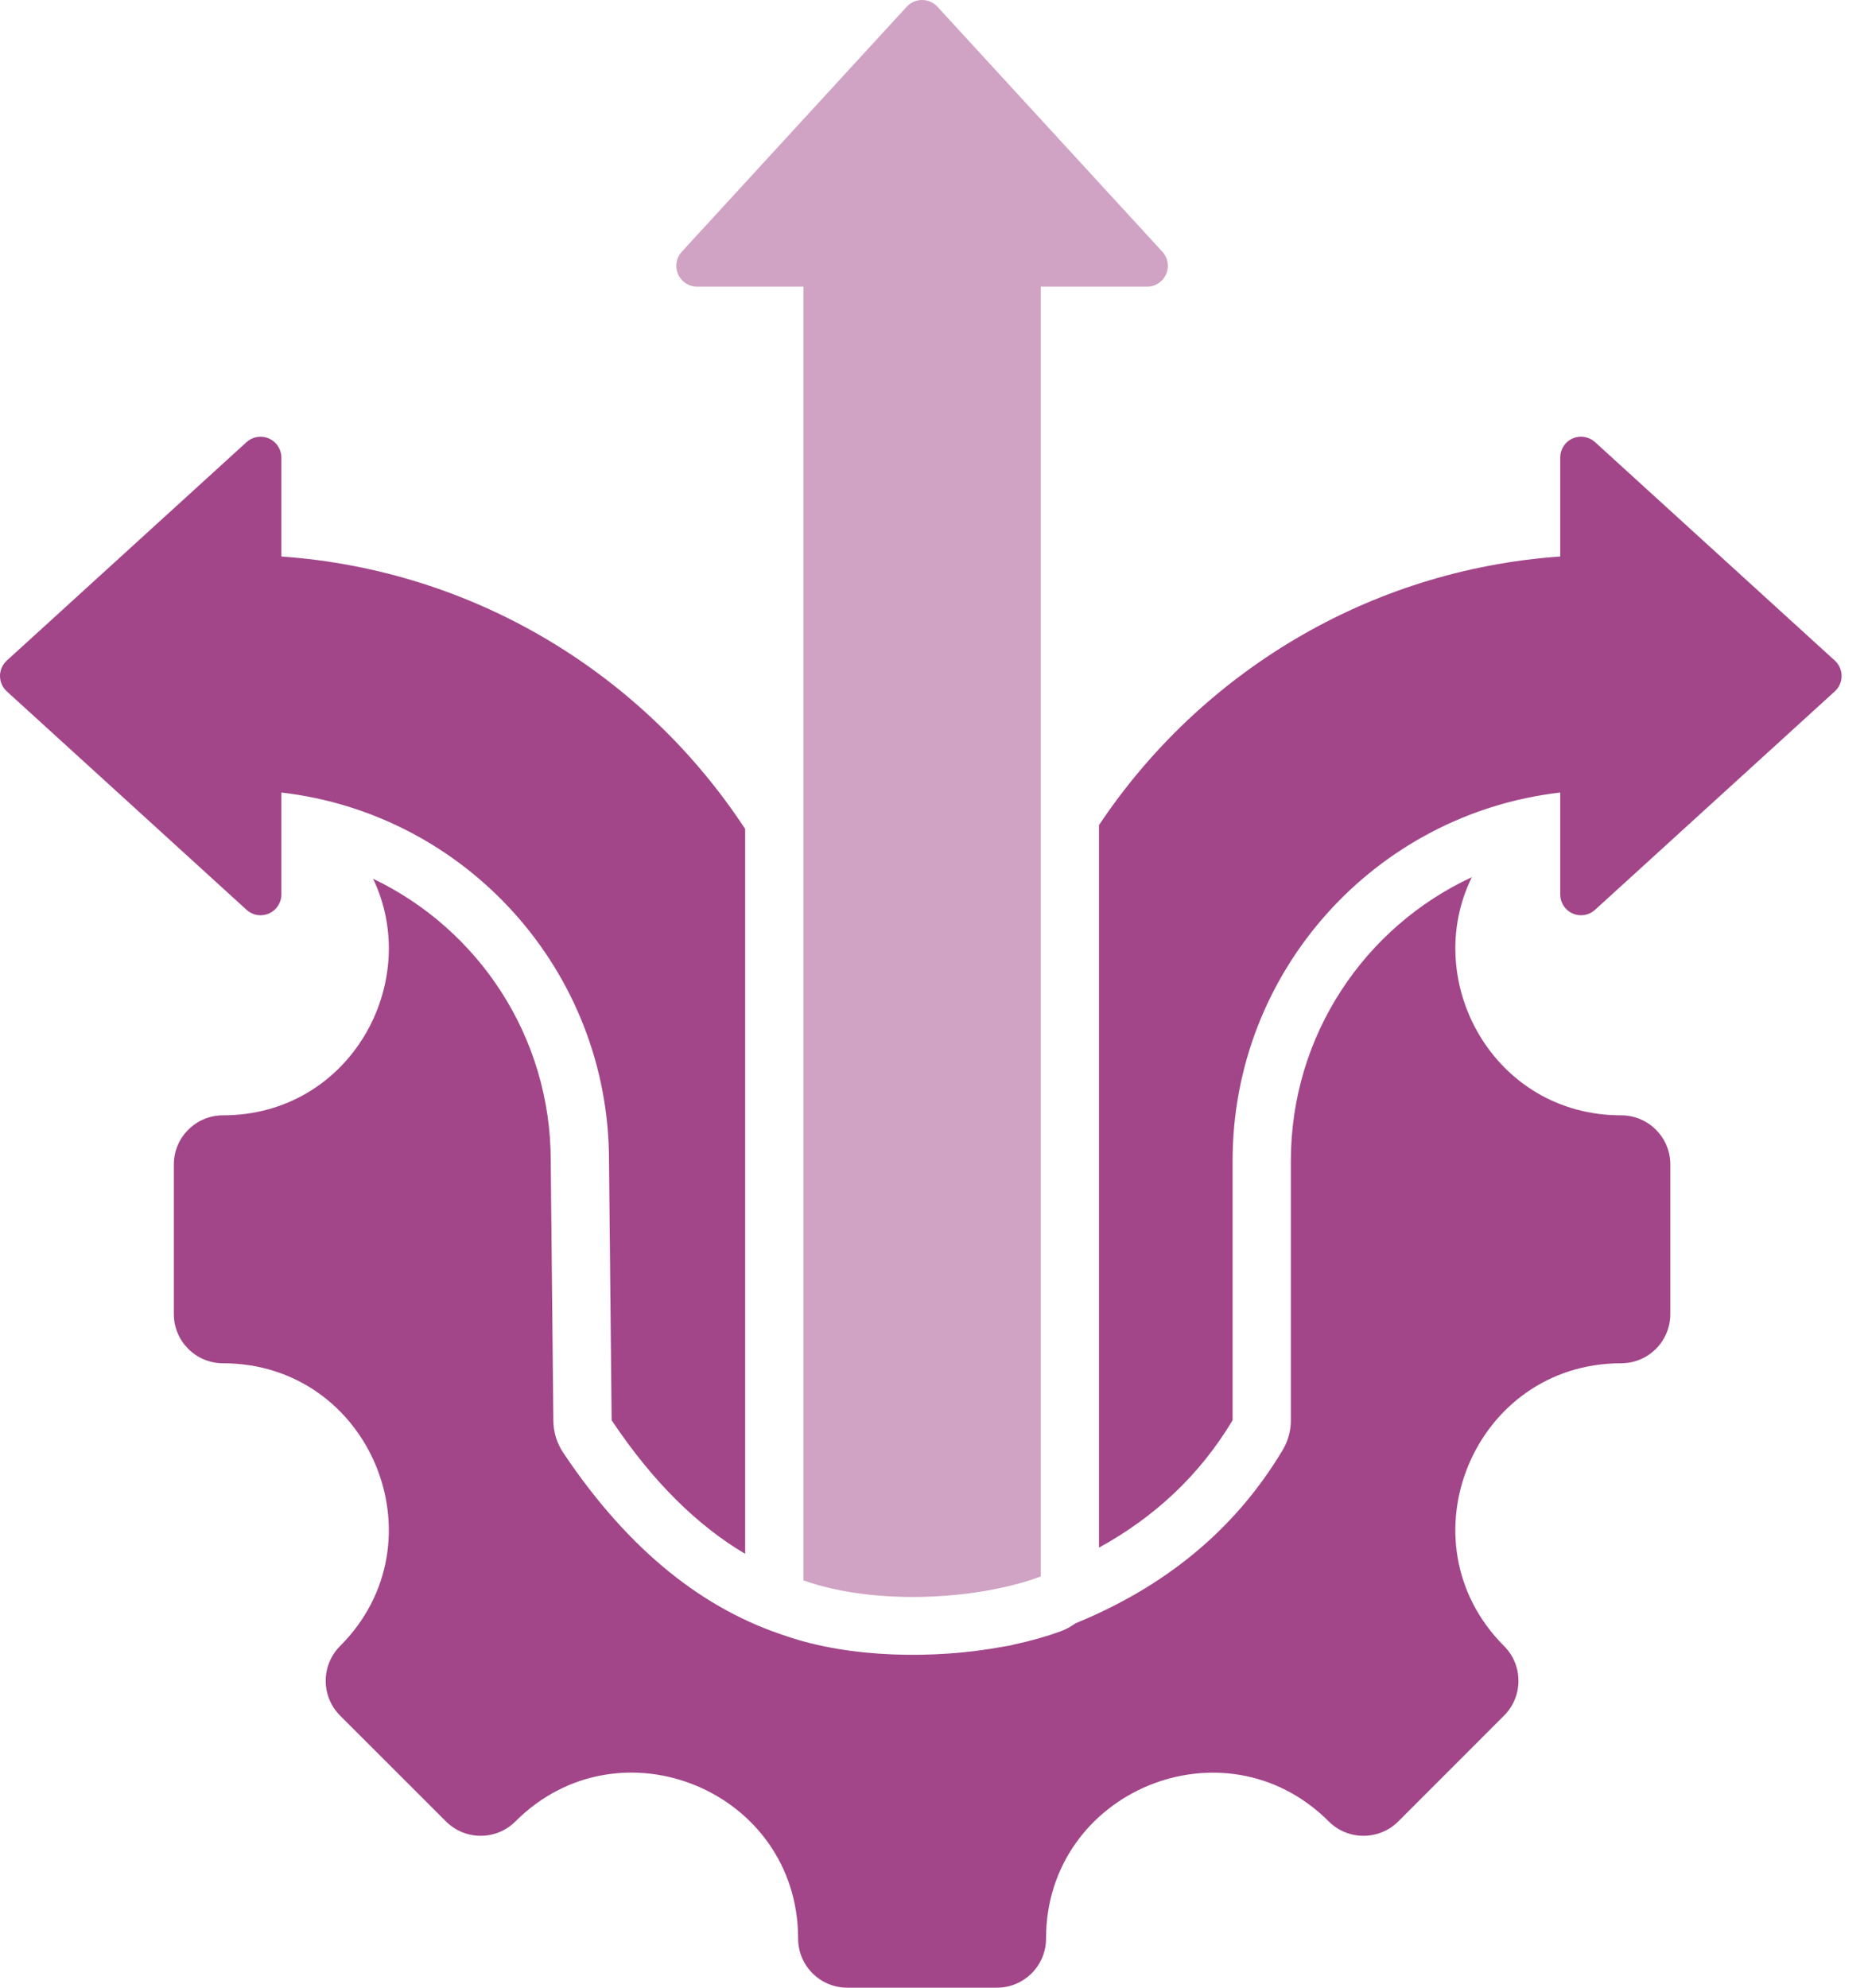
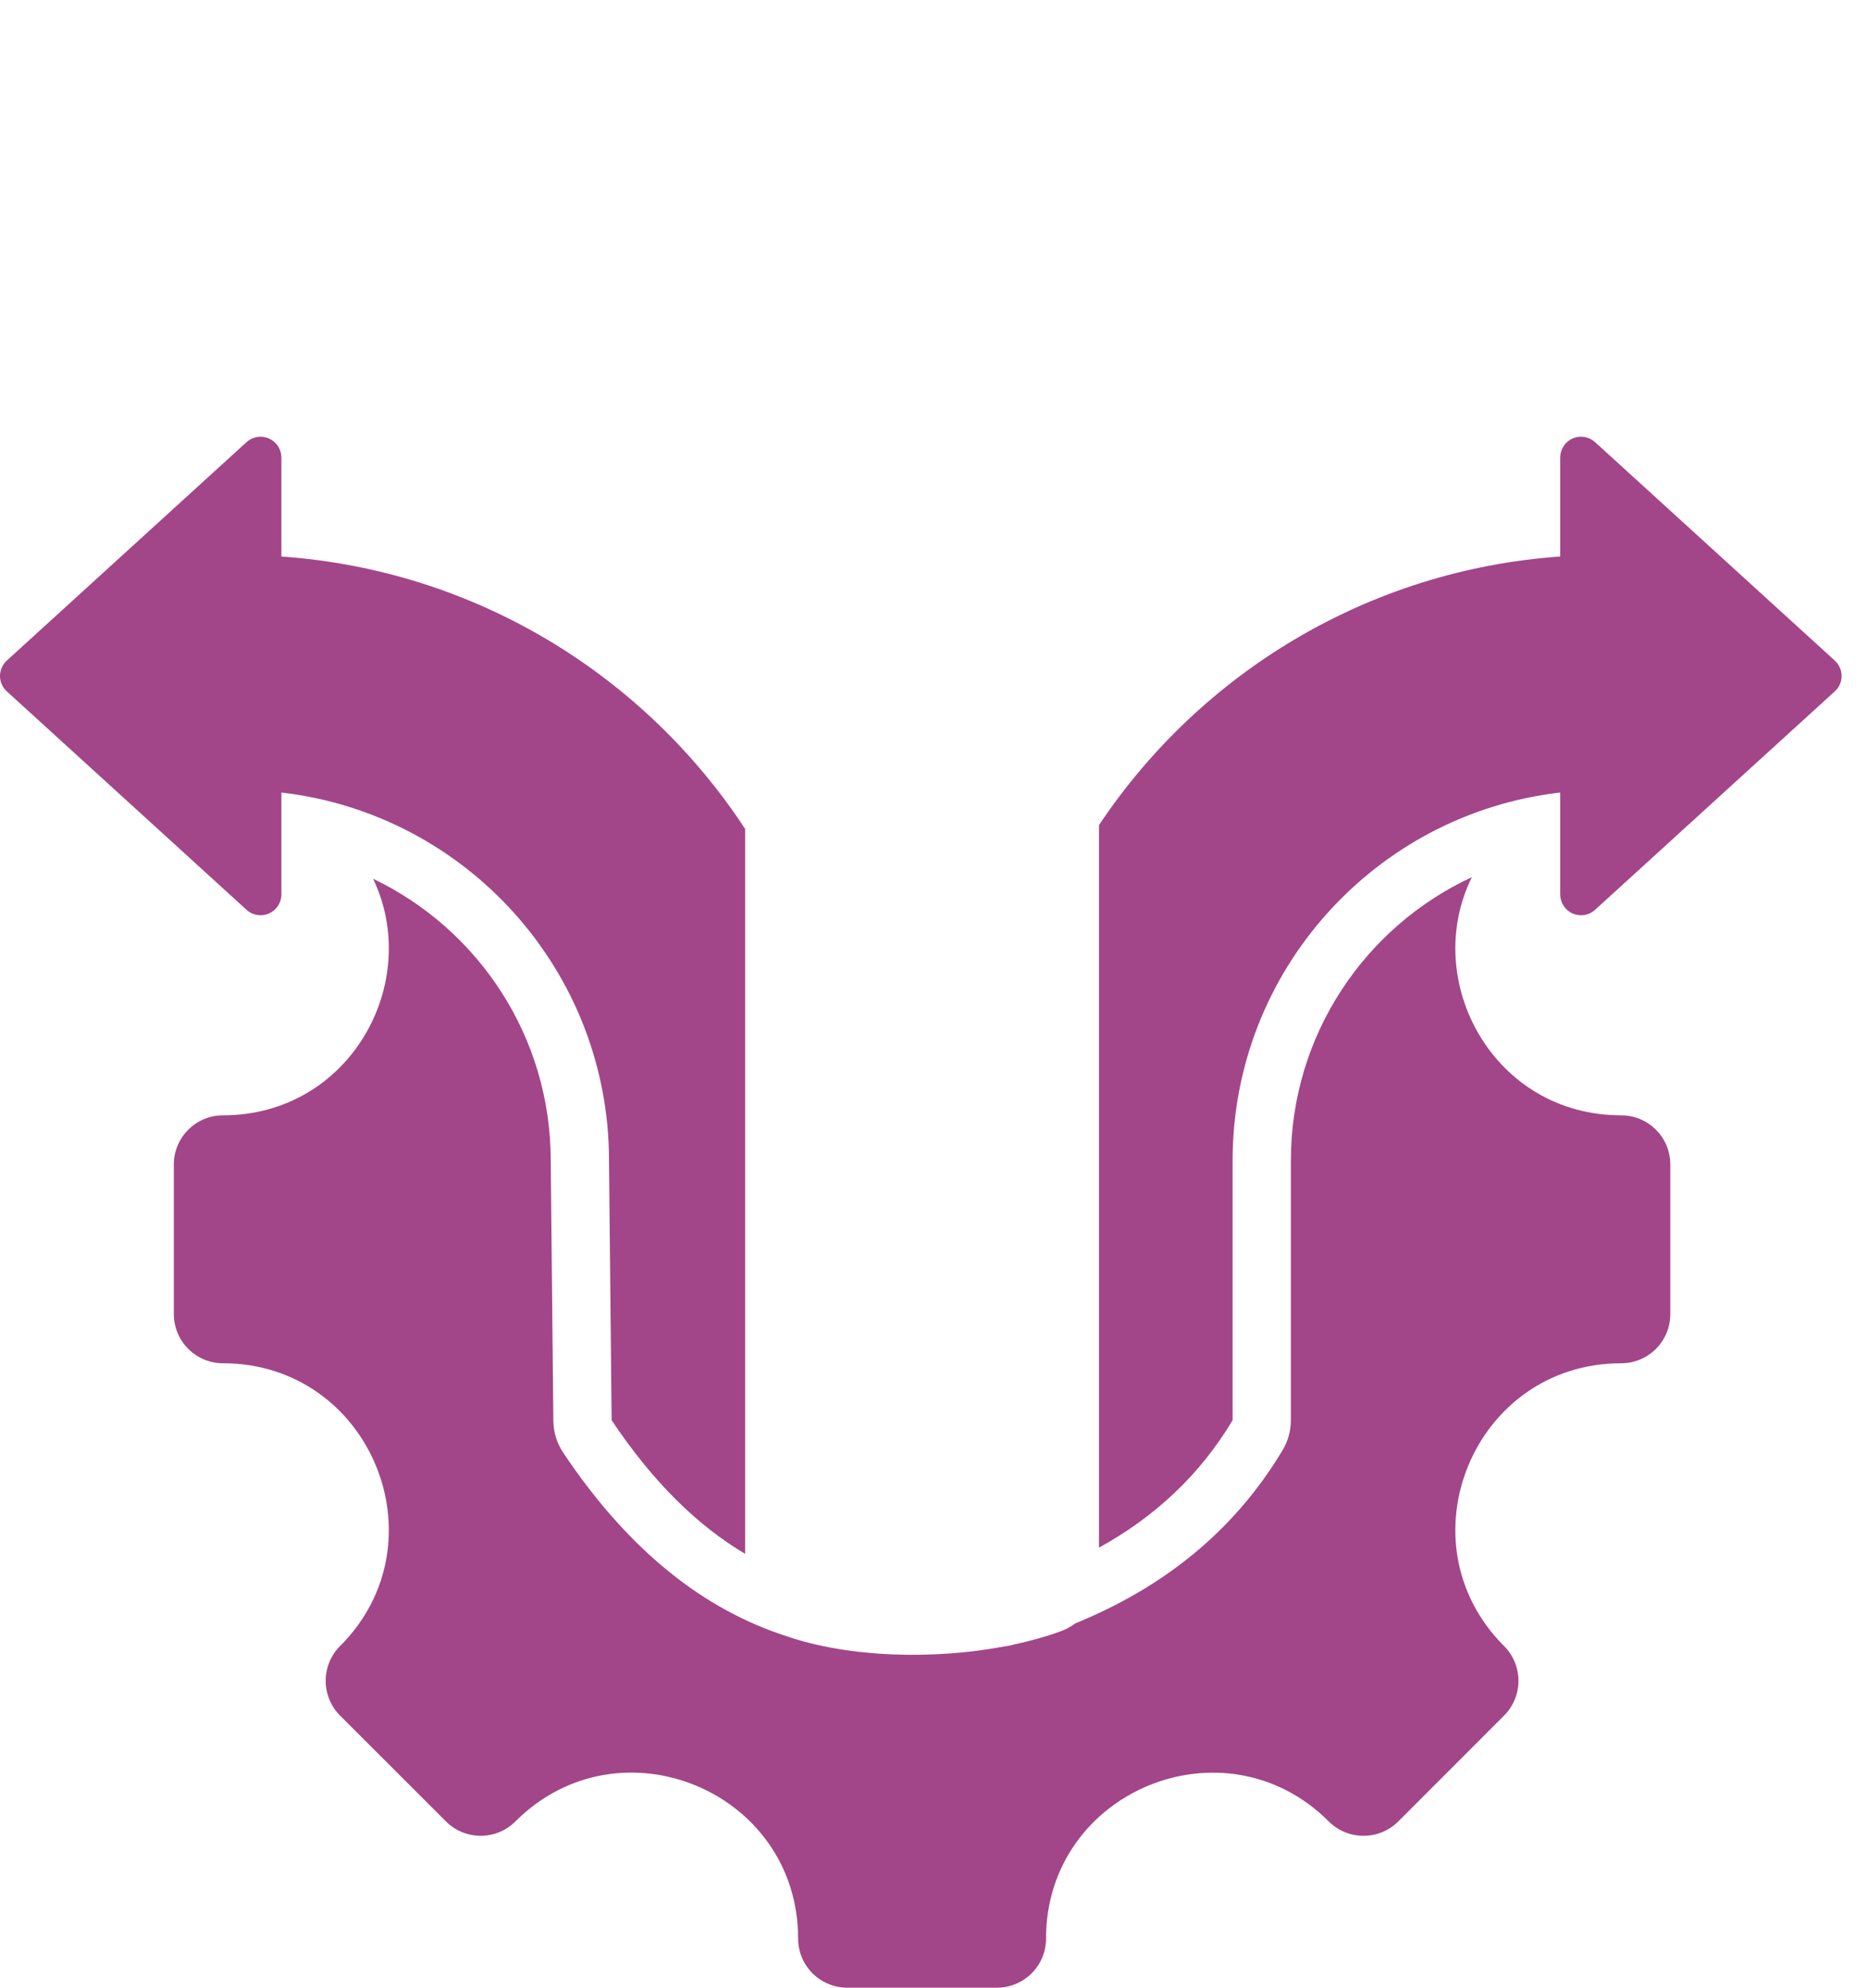
<svg xmlns="http://www.w3.org/2000/svg" width="47" height="50" viewBox="0 0 47 50" fill="none">
-   <path fill-rule="evenodd" clip-rule="evenodd" d="M20.215 7.211H17.54C17.438 7.211 17.339 7.181 17.253 7.126C17.169 7.07 17.101 6.991 17.061 6.898C17.02 6.805 17.007 6.702 17.023 6.602C17.04 6.502 17.085 6.408 17.154 6.333L22.814 0.169C22.864 0.116 22.923 0.073 22.989 0.044C23.056 0.015 23.128 0 23.2 0C23.273 0 23.344 0.015 23.411 0.044C23.477 0.073 23.537 0.116 23.586 0.169L29.246 6.333C29.315 6.408 29.36 6.502 29.377 6.602C29.393 6.702 29.381 6.805 29.34 6.898C29.299 6.991 29.232 7.07 29.147 7.126C29.061 7.181 28.962 7.211 28.86 7.211H26.186V39.657C24.532 40.266 21.967 40.379 20.215 39.754V7.211Z" fill="#A24689" fill-opacity="0.5" />
  <path fill-rule="evenodd" clip-rule="evenodd" d="M18.749 39.087C17.552 38.379 16.428 37.281 15.389 35.726L15.323 29.197C15.323 24.413 11.72 20.471 7.08 19.936V22.5C7.08 22.602 7.05 22.701 6.995 22.786C6.939 22.871 6.86 22.938 6.768 22.979C6.675 23.02 6.572 23.033 6.472 23.017C6.372 23.001 6.279 22.956 6.204 22.887L0.171 17.391C0.117 17.342 0.074 17.283 0.045 17.216C0.015 17.149 0 17.077 0 17.004C0 16.932 0.015 16.86 0.045 16.793C0.074 16.726 0.117 16.666 0.171 16.617L6.204 11.121C6.279 11.053 6.372 11.008 6.472 10.992C6.572 10.976 6.675 10.989 6.767 11.03C6.86 11.071 6.939 11.138 6.994 11.223C7.05 11.308 7.079 11.407 7.08 11.508V13.999C11.963 14.341 16.212 16.985 18.749 20.853V39.087ZM27.651 20.756C30.195 16.941 34.413 14.339 39.256 13.999V11.508C39.256 11.407 39.286 11.308 39.341 11.223C39.396 11.137 39.475 11.07 39.568 11.029C39.661 10.988 39.764 10.975 39.864 10.992C39.964 11.008 40.057 11.053 40.132 11.121L46.165 16.617C46.219 16.666 46.262 16.726 46.291 16.793C46.321 16.86 46.336 16.932 46.336 17.004C46.336 17.077 46.321 17.149 46.291 17.216C46.262 17.283 46.219 17.342 46.165 17.391L40.132 22.887C40.057 22.956 39.964 23.001 39.864 23.017C39.764 23.033 39.661 23.02 39.568 22.979C39.475 22.938 39.397 22.871 39.341 22.786C39.286 22.701 39.256 22.602 39.256 22.5V19.936C34.616 20.471 31.013 24.413 31.013 29.197V35.726C30.177 37.123 29.036 38.169 27.651 38.931V20.756ZM27.058 40.835C29.269 39.931 31.047 38.524 32.271 36.479C32.407 36.251 32.479 35.991 32.479 35.726V29.197C32.479 26.037 34.343 23.313 37.033 22.065C35.746 24.673 37.573 28.056 40.789 28.056C41.474 28.056 42.026 28.609 42.026 29.292V33.056C42.026 33.219 41.994 33.38 41.932 33.53C41.87 33.68 41.779 33.816 41.664 33.931C41.549 34.046 41.413 34.137 41.263 34.199C41.113 34.261 40.952 34.293 40.789 34.293C37.083 34.293 35.222 38.784 37.843 41.406C38.326 41.888 38.326 42.673 37.843 43.156L35.182 45.818C34.699 46.3 33.914 46.3 33.432 45.818C30.81 43.196 26.319 45.057 26.319 48.764C26.319 49.449 25.765 50 25.082 50H21.318C21.155 50 20.994 49.968 20.844 49.906C20.694 49.844 20.558 49.753 20.443 49.638C20.328 49.523 20.237 49.387 20.175 49.237C20.113 49.087 20.081 48.926 20.081 48.764C20.081 45.053 15.592 43.194 12.968 45.818C12.486 46.3 11.703 46.3 11.221 45.818L8.557 43.156C8.074 42.673 8.074 41.888 8.557 41.406C11.178 38.784 9.319 34.293 5.611 34.293C4.928 34.293 4.374 33.739 4.374 33.056V29.292C4.374 28.609 4.928 28.056 5.611 28.056C8.813 28.056 10.636 24.707 9.387 22.105C12.031 23.369 13.857 26.07 13.857 29.197V29.212L13.923 35.741C13.926 36.026 14.012 36.304 14.17 36.541C15.853 39.058 17.755 40.505 19.79 41.158C21.373 41.703 23.5 41.75 25.266 41.417C25.346 41.408 25.425 41.392 25.503 41.37L25.51 41.368C25.932 41.278 26.331 41.166 26.692 41.033C26.823 40.985 26.946 40.918 27.058 40.835Z" fill="#A24689" />
</svg>